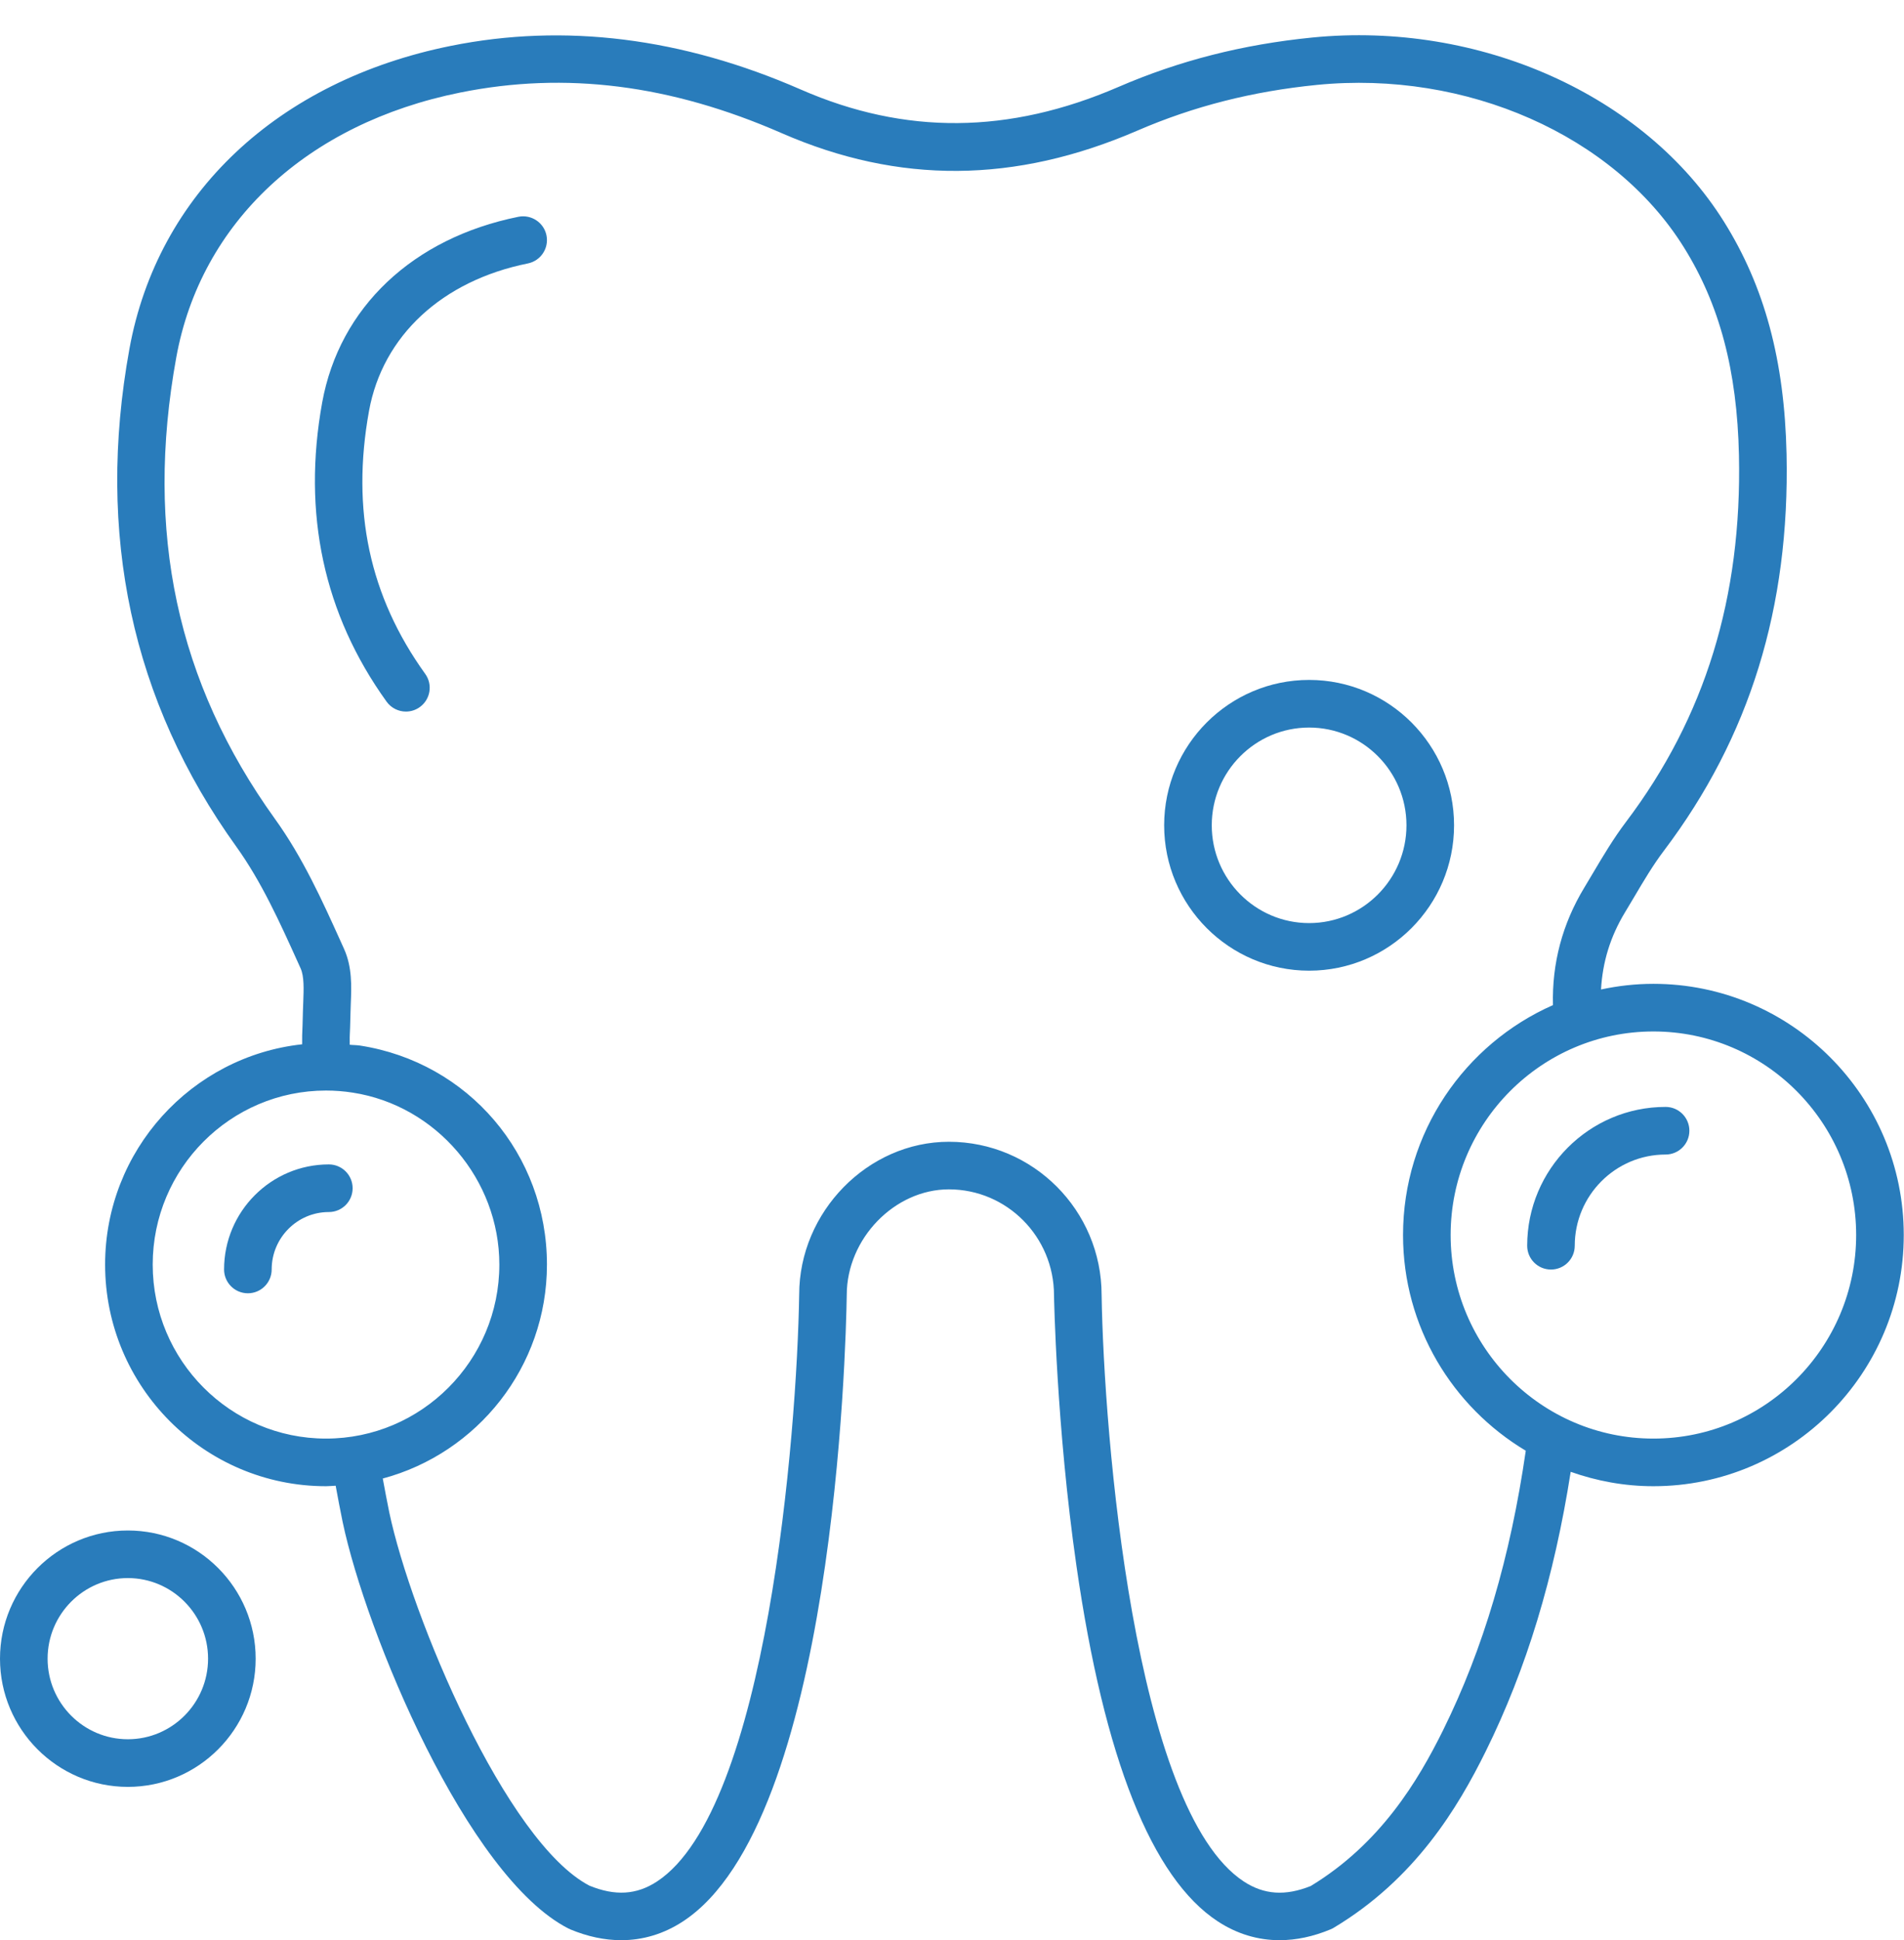
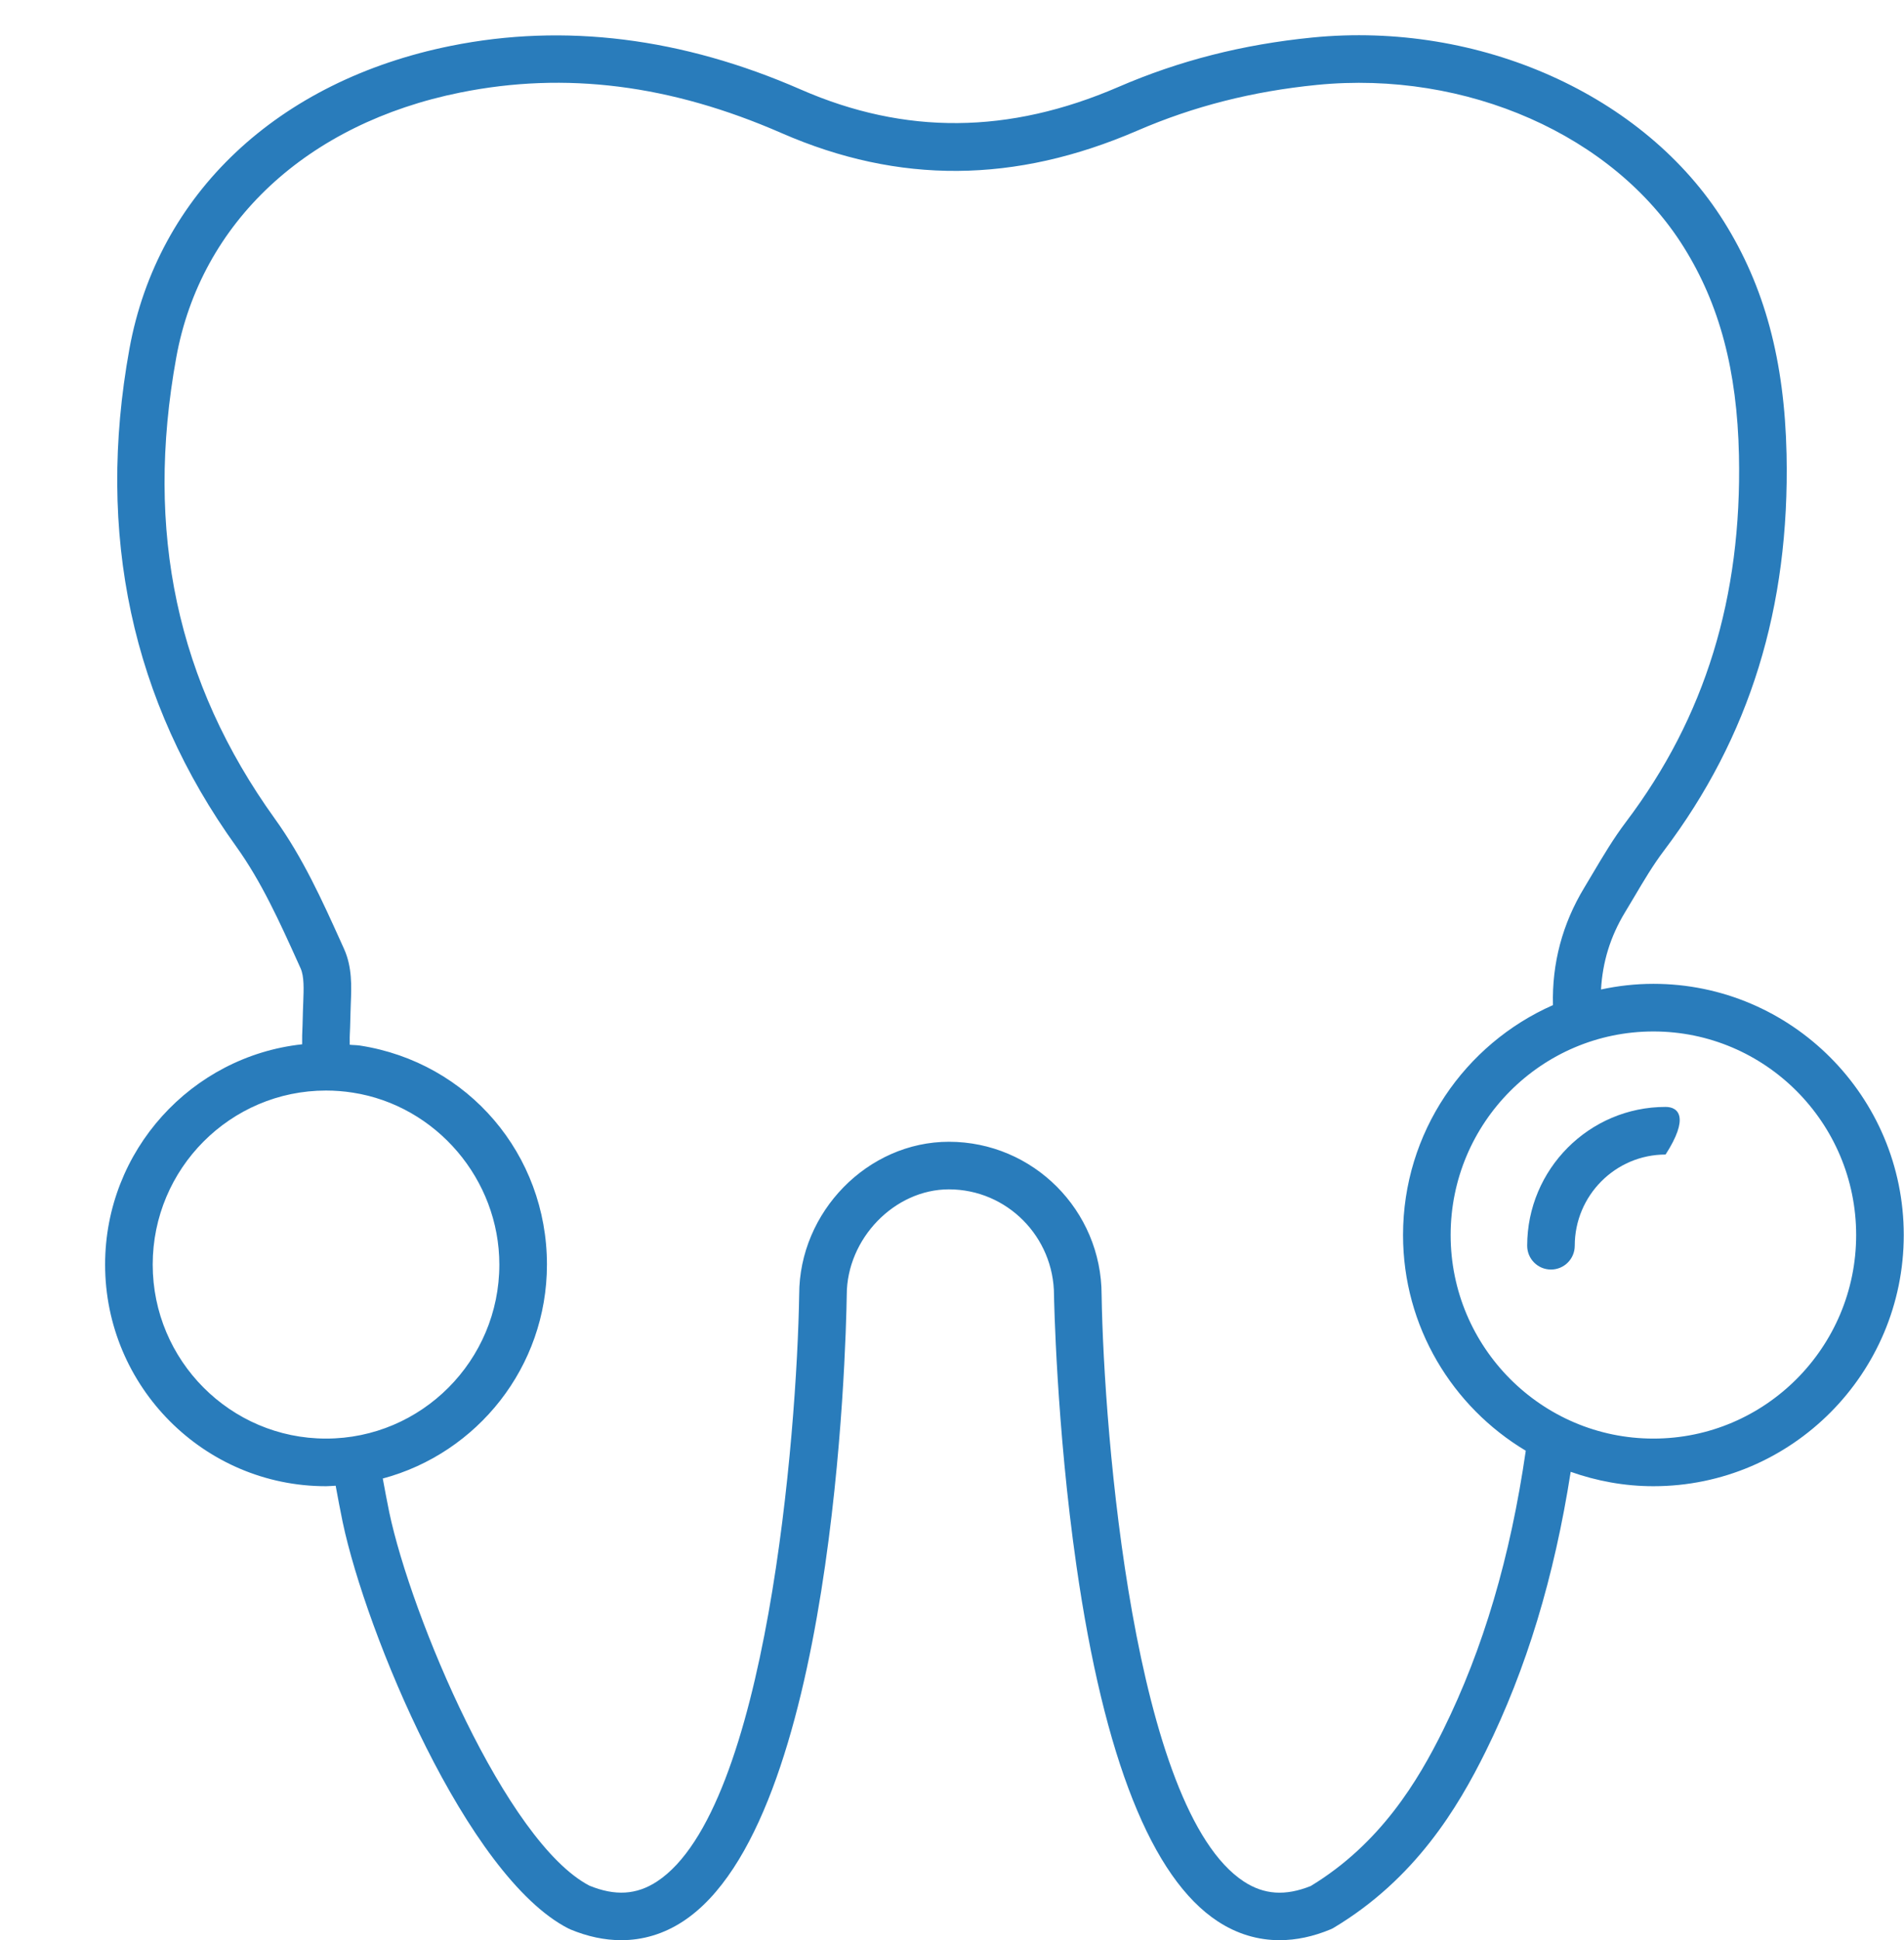
<svg xmlns="http://www.w3.org/2000/svg" width="54" height="55" viewBox="0 0 54 55" fill="none">
-   <path d="M14.704 6.145C11.708 6.749 9.628 8.715 9.138 11.407C8.567 14.557 9.181 17.411 10.964 19.89C11.096 20.073 11.303 20.171 11.512 20.171C11.649 20.171 11.787 20.13 11.906 20.044C12.209 19.826 12.278 19.404 12.059 19.102C10.477 16.901 9.956 14.463 10.466 11.648C10.853 9.521 12.537 7.958 14.97 7.468C15.336 7.394 15.572 7.039 15.499 6.673C15.425 6.308 15.068 6.073 14.704 6.145Z" fill="#297CBB" />
  <path d="M46.893 27.889C46.383 27.889 45.886 27.946 45.407 28.049C45.451 27.276 45.667 26.555 46.087 25.863L46.342 25.436C46.62 24.966 46.882 24.523 47.194 24.111C49.625 20.893 50.762 17.218 50.669 12.874C50.611 10.22 50.047 8.126 48.894 6.284C46.646 2.692 41.954 0.594 37.216 1.064C35.246 1.26 33.447 1.718 31.717 2.466C28.614 3.806 25.669 3.83 22.712 2.538C19.348 1.067 16.009 0.651 12.789 1.3C7.876 2.289 4.468 5.502 3.67 9.893C2.718 15.135 3.738 19.882 6.702 24C7.414 24.991 7.934 26.142 8.438 27.256L8.526 27.451C8.629 27.679 8.614 28.042 8.601 28.393L8.591 28.674C8.583 29.042 8.577 29.16 8.574 29.234C8.57 29.32 8.568 29.349 8.569 29.603C5.432 29.943 2.981 32.613 2.981 35.847C2.981 39.312 5.791 42.13 9.246 42.13C9.339 42.13 9.429 42.12 9.52 42.116C9.584 42.459 9.646 42.801 9.718 43.144C10.379 46.283 13.238 53.197 16.123 54.669C16.134 54.675 16.145 54.677 16.156 54.681C16.162 54.684 16.165 54.689 16.17 54.691C16.662 54.896 17.148 54.999 17.617 54.999C18.237 54.999 18.829 54.821 19.372 54.465C23.653 51.662 23.991 38.24 24.015 36.708C24.015 35.114 25.369 33.715 26.912 33.715C28.556 33.715 29.893 35.058 29.893 36.718C29.894 36.755 29.959 40.433 30.53 44.392C31.317 49.851 32.666 53.24 34.537 54.465C35.08 54.821 35.672 54.999 36.292 54.999C36.761 54.999 37.247 54.896 37.739 54.691C37.769 54.678 37.798 54.664 37.826 54.647C40.138 53.262 41.346 51.245 42.139 49.642C43.292 47.309 44.08 44.709 44.547 41.722C45.283 41.982 46.07 42.13 46.893 42.13C50.808 42.13 53.993 38.936 53.993 35.01C53.993 31.083 50.808 27.889 46.893 27.889ZM4.331 35.847C4.331 33.127 6.536 30.914 9.246 30.914C9.5 30.914 9.755 30.934 10.004 30.973C12.374 31.34 14.162 33.436 14.162 35.847C14.162 38.567 11.957 40.78 9.246 40.78C6.536 40.78 4.331 38.567 4.331 35.847ZM40.929 49.044C40.223 50.471 39.158 52.259 37.175 53.463C36.455 53.752 35.85 53.711 35.277 53.336C32.156 51.293 31.307 40.632 31.243 36.708C31.243 34.313 29.3 32.366 26.912 32.366C24.611 32.366 22.666 34.354 22.666 36.697C22.602 40.632 21.753 51.293 18.632 53.336C18.054 53.715 17.445 53.751 16.716 53.453C14.349 52.216 11.66 45.816 11.039 42.866C10.973 42.549 10.916 42.23 10.856 41.912C13.532 41.197 15.512 38.753 15.512 35.847C15.512 32.726 13.282 30.115 10.211 29.639C10.115 29.624 10.016 29.627 9.919 29.616C9.917 29.403 9.918 29.375 9.922 29.3C9.926 29.222 9.932 29.095 9.941 28.702L9.949 28.447C9.969 27.963 9.991 27.414 9.756 26.895L9.668 26.7C9.137 25.526 8.589 24.312 7.797 23.212C5.018 19.349 4.102 15.071 4.999 10.134C5.693 6.307 8.705 3.499 13.055 2.623C16.038 2.022 19.02 2.398 22.171 3.775C25.491 5.224 28.788 5.201 32.252 3.705C33.852 3.013 35.52 2.589 37.349 2.407C41.586 1.987 45.768 3.832 47.75 7C48.769 8.627 49.267 10.503 49.319 12.903C49.406 16.932 48.359 20.331 46.117 23.297C45.76 23.769 45.465 24.267 45.18 24.747L44.932 25.163C44.31 26.19 44.014 27.31 44.044 28.492C41.544 29.595 39.792 32.099 39.792 35.01C39.792 37.609 41.193 39.881 43.273 41.124C42.836 44.139 42.07 46.736 40.929 49.044ZM46.893 40.78C43.721 40.78 41.142 38.191 41.142 35.01C41.142 31.828 43.721 29.239 46.893 29.239C50.064 29.239 52.643 31.828 52.643 35.01C52.643 38.191 50.064 40.78 46.893 40.78Z" fill="#297CBB" />
-   <path d="M47.238 31.378C45.074 31.378 43.313 33.143 43.313 35.313C43.313 35.686 43.614 35.988 43.987 35.988C44.361 35.988 44.662 35.686 44.662 35.313C44.662 33.888 45.818 32.728 47.238 32.728C47.611 32.728 47.913 32.426 47.913 32.053C47.913 31.68 47.611 31.378 47.238 31.378Z" fill="#297CBB" />
-   <path d="M9.326 33.008C7.688 33.008 6.355 34.344 6.355 35.986C6.355 36.358 6.657 36.661 7.03 36.661C7.403 36.661 7.705 36.358 7.705 35.986C7.705 35.088 8.432 34.358 9.326 34.358C9.699 34.358 10.001 34.056 10.001 33.683C10.001 33.31 9.699 33.008 9.326 33.008Z" fill="#297CBB" />
-   <path d="M41.239 23.395C41.239 21.122 39.395 19.274 37.128 19.274C34.862 19.274 33.017 21.122 33.017 23.395C33.017 25.668 34.862 27.516 37.128 27.516C39.395 27.516 41.239 25.668 41.239 23.395ZM37.128 26.167C35.606 26.167 34.367 24.923 34.367 23.395C34.367 21.867 35.606 20.624 37.128 20.624C38.651 20.624 39.889 21.867 39.889 23.395C39.889 24.923 38.651 26.167 37.128 26.167Z" fill="#297CBB" />
-   <path d="M3.626 50.653C5.625 50.653 7.251 49.023 7.251 47.019C7.251 45.015 5.625 43.385 3.626 43.385C1.627 43.385 0 45.015 0 47.019C0 49.023 1.627 50.653 3.626 50.653ZM3.626 44.734C4.88 44.734 5.901 45.759 5.901 47.019C5.901 48.279 4.88 49.303 3.626 49.303C2.371 49.303 1.35 48.279 1.35 47.019C1.35 45.759 2.371 44.734 3.626 44.734Z" fill="#297CBB" />
+   <path d="M47.238 31.378C45.074 31.378 43.313 33.143 43.313 35.313C43.313 35.686 43.614 35.988 43.987 35.988C44.361 35.988 44.662 35.686 44.662 35.313C44.662 33.888 45.818 32.728 47.238 32.728C47.913 31.68 47.611 31.378 47.238 31.378Z" fill="#297CBB" />
</svg>